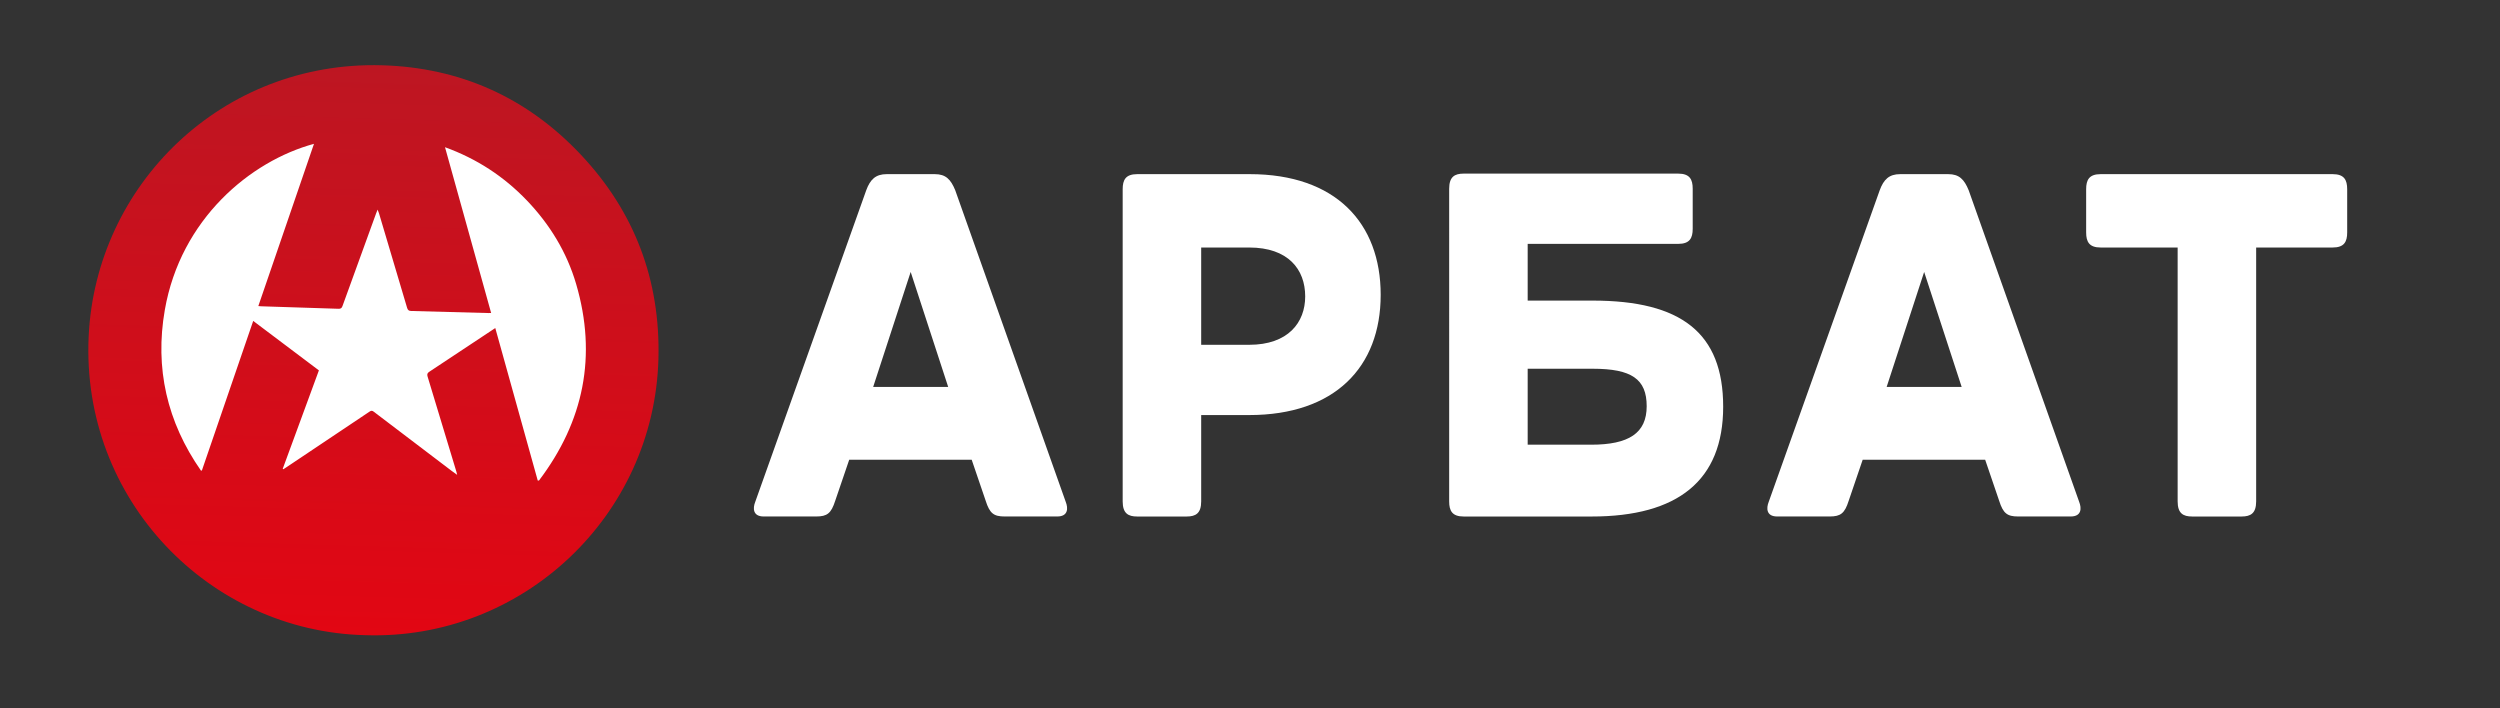
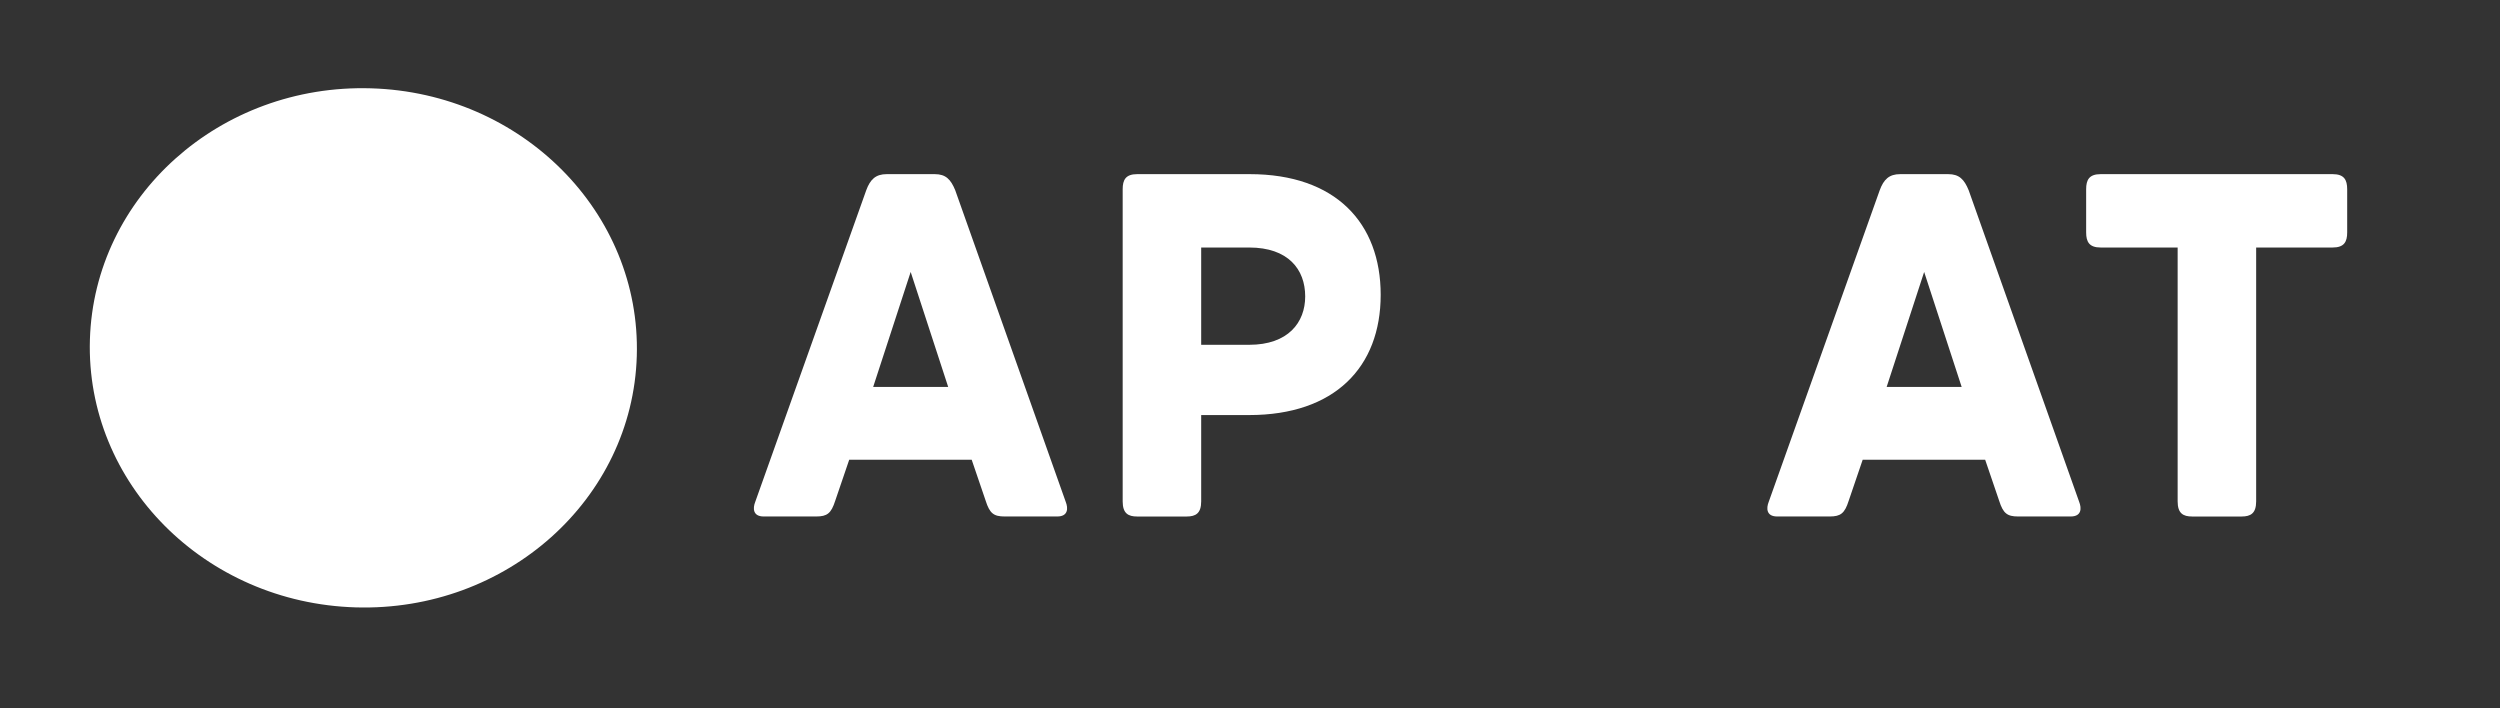
<svg xmlns="http://www.w3.org/2000/svg" id="Layer_1" data-name="Layer 1" viewBox="0 0 803.08 227.55">
  <rect x="0" y="0" width="803.08" height="227.55" fill="#333333" stroke="none" />
  <defs>
    <style> .cls-1 { fill: #fff; } .cls-2 { fill: url(#linear-gradient); fill-rule: evenodd; } </style>
    <linearGradient id="linear-gradient" x1="120.2" y1="192.47" x2="120.2" y2="9.33" gradientTransform="translate(2.8 8.09) rotate(1.7)" gradientUnits="userSpaceOnUse">
      <stop offset="0" stop-color="#e20613" />
      <stop offset="1" stop-color="#bd1622" />
    </linearGradient>
  </defs>
  <g>
    <path class="cls-1" d="M204.56,114.34c-1.36,46.04-41.8,82.21-90.31,80.77-48.51-1.44-86.74-39.93-85.37-85.97,1.36-46.05,41.8-82.21,90.31-80.77,48.51,1.44,86.74,39.93,85.37,85.98Z" />
-     <path class="cls-2" d="M117.24,204.04c-49.97-1.24-91.21-43.44-88.76-95.96,2.27-48.72,42.83-88.54,94.2-87.11,25.14.7,46.65,10.38,63.92,28.73,17.26,18.33,25.56,40.32,24.91,65.5-1.31,50.61-43.79,90.55-94.28,88.84ZM100.87,46.2c-20.46,5.56-42.82,24.15-47.92,53.32-3.28,18.76.71,36.04,11.6,51.65.1,0,.2-.01.3-.02,5.49-16,10.98-31.99,16.49-48.06,7.07,5.33,14.09,10.61,21.1,15.89-3.89,10.59-7.75,21.11-11.62,31.62.06.05.13.1.19.14.32-.2.63-.4.95-.61,8.94-5.97,17.88-11.94,26.79-17.93.54-.36.86-.29,1.32.06,8.31,6.33,16.64,12.64,24.96,18.96.53.4,1.08.78,1.83,1.32-.14-.55-.2-.83-.28-1.11-3.07-10.15-6.13-20.3-9.22-30.45-.23-.77-.09-1.15.58-1.58,5.82-3.82,11.62-7.69,17.42-11.54,1.22-.81,2.43-1.61,3.74-2.48,4.57,16.43,9.11,32.7,13.64,48.98.13,0,.26,0,.39.01,14.42-19.03,18.71-40.08,11.94-63.16-3-10.21-8.44-19.1-15.81-26.81-7.38-7.71-16.05-13.38-26.31-17.11,4.98,17.91,9.89,35.55,14.82,53.25-.34,0-.6.02-.86.02-8.27-.23-16.54-.47-24.81-.66-.82-.02-1.12-.31-1.34-1.06-2.99-10.14-6.02-20.27-9.04-30.4-.09-.31-.24-.61-.43-1.1-.23.59-.38.95-.51,1.31-3.59,9.87-7.19,19.74-10.75,29.63-.26.73-.58.94-1.33.91-8.3-.29-16.6-.54-24.9-.8-.24,0-.47-.04-.82-.07,5.96-17.38,11.9-34.69,17.9-52.17Z" />
  </g>
  <g>
    <path class="cls-1" d="M339.6,165.91h-16.86c-3.53,0-4.82-1-6.1-5.02l-4.5-13.2h-39.35l-4.5,13.2c-1.29,4.01-2.57,5.02-6.1,5.02h-16.86c-3.53,0-3.53-2.67-2.73-4.68l35.66-100.11c1.29-3.51,3.05-5.18,6.59-5.18h15.42c3.53,0,5.14,1.67,6.58,5.18l35.5,100.11c.8,2.01.8,4.68-2.73,4.68ZM304.59,124.3l-12.05-36.94-12.05,36.94h24.09Z" />
    <path class="cls-1" d="M443.52,94.72c0,23.23-14.78,38.61-42.24,38.61h-15.42v27.74c0,3.84-1.77,4.85-4.66,4.85h-15.9c-2.89,0-4.66-1-4.66-4.85V60.79c0-3.01.96-4.85,4.66-4.85h36.14c27.63,0,42.08,15.71,42.08,38.77ZM419.27,95.22c0-8.69-5.46-15.71-17.99-15.71h-15.42v31.25h15.42c12.53,0,17.99-7.19,17.99-15.54Z" />
-     <path class="cls-1" d="M539.09,55.77c3.69,0,4.66,1.84,4.66,4.85v12.87c0,3.01-.96,4.85-4.66,4.85h-48.35v18.22h20.88c28.43,0,41.92,10.36,41.92,34.1s-14.62,35.26-42.24,35.26h-41.12c-3.69,0-4.66-1.84-4.66-4.85V60.62c0-3.84,1.77-4.85,4.66-4.85h68.9ZM490.74,118.45v24.4h20.4c12.05,0,17.83-3.68,17.83-12.37s-4.82-12.03-17.35-12.03h-20.88Z" />
    <path class="cls-1" d="M665.17,165.91h-16.87c-3.53,0-4.82-1-6.1-5.02l-4.5-13.2h-39.35l-4.5,13.2c-1.28,4.01-2.57,5.02-6.1,5.02h-16.86c-3.53,0-3.53-2.67-2.73-4.68l35.66-100.11c1.29-3.51,3.05-5.18,6.58-5.18h15.42c3.53,0,5.14,1.67,6.58,5.18l35.5,100.11c.8,2.01.8,4.68-2.73,4.68ZM630.15,124.3l-12.05-36.94-12.05,36.94h24.09Z" />
    <path class="cls-1" d="M753.99,60.79v13.87c0,3.01-.96,4.85-4.66,4.85h-24.58v81.56c0,3.84-1.77,4.85-4.66,4.85h-15.9c-2.89,0-4.66-1-4.66-4.85v-81.56h-24.73c-3.69,0-4.66-1.84-4.66-4.85v-13.87c0-3.01.96-4.85,4.66-4.85h74.53c3.69,0,4.66,1.84,4.66,4.85Z" />
  </g>
</svg>